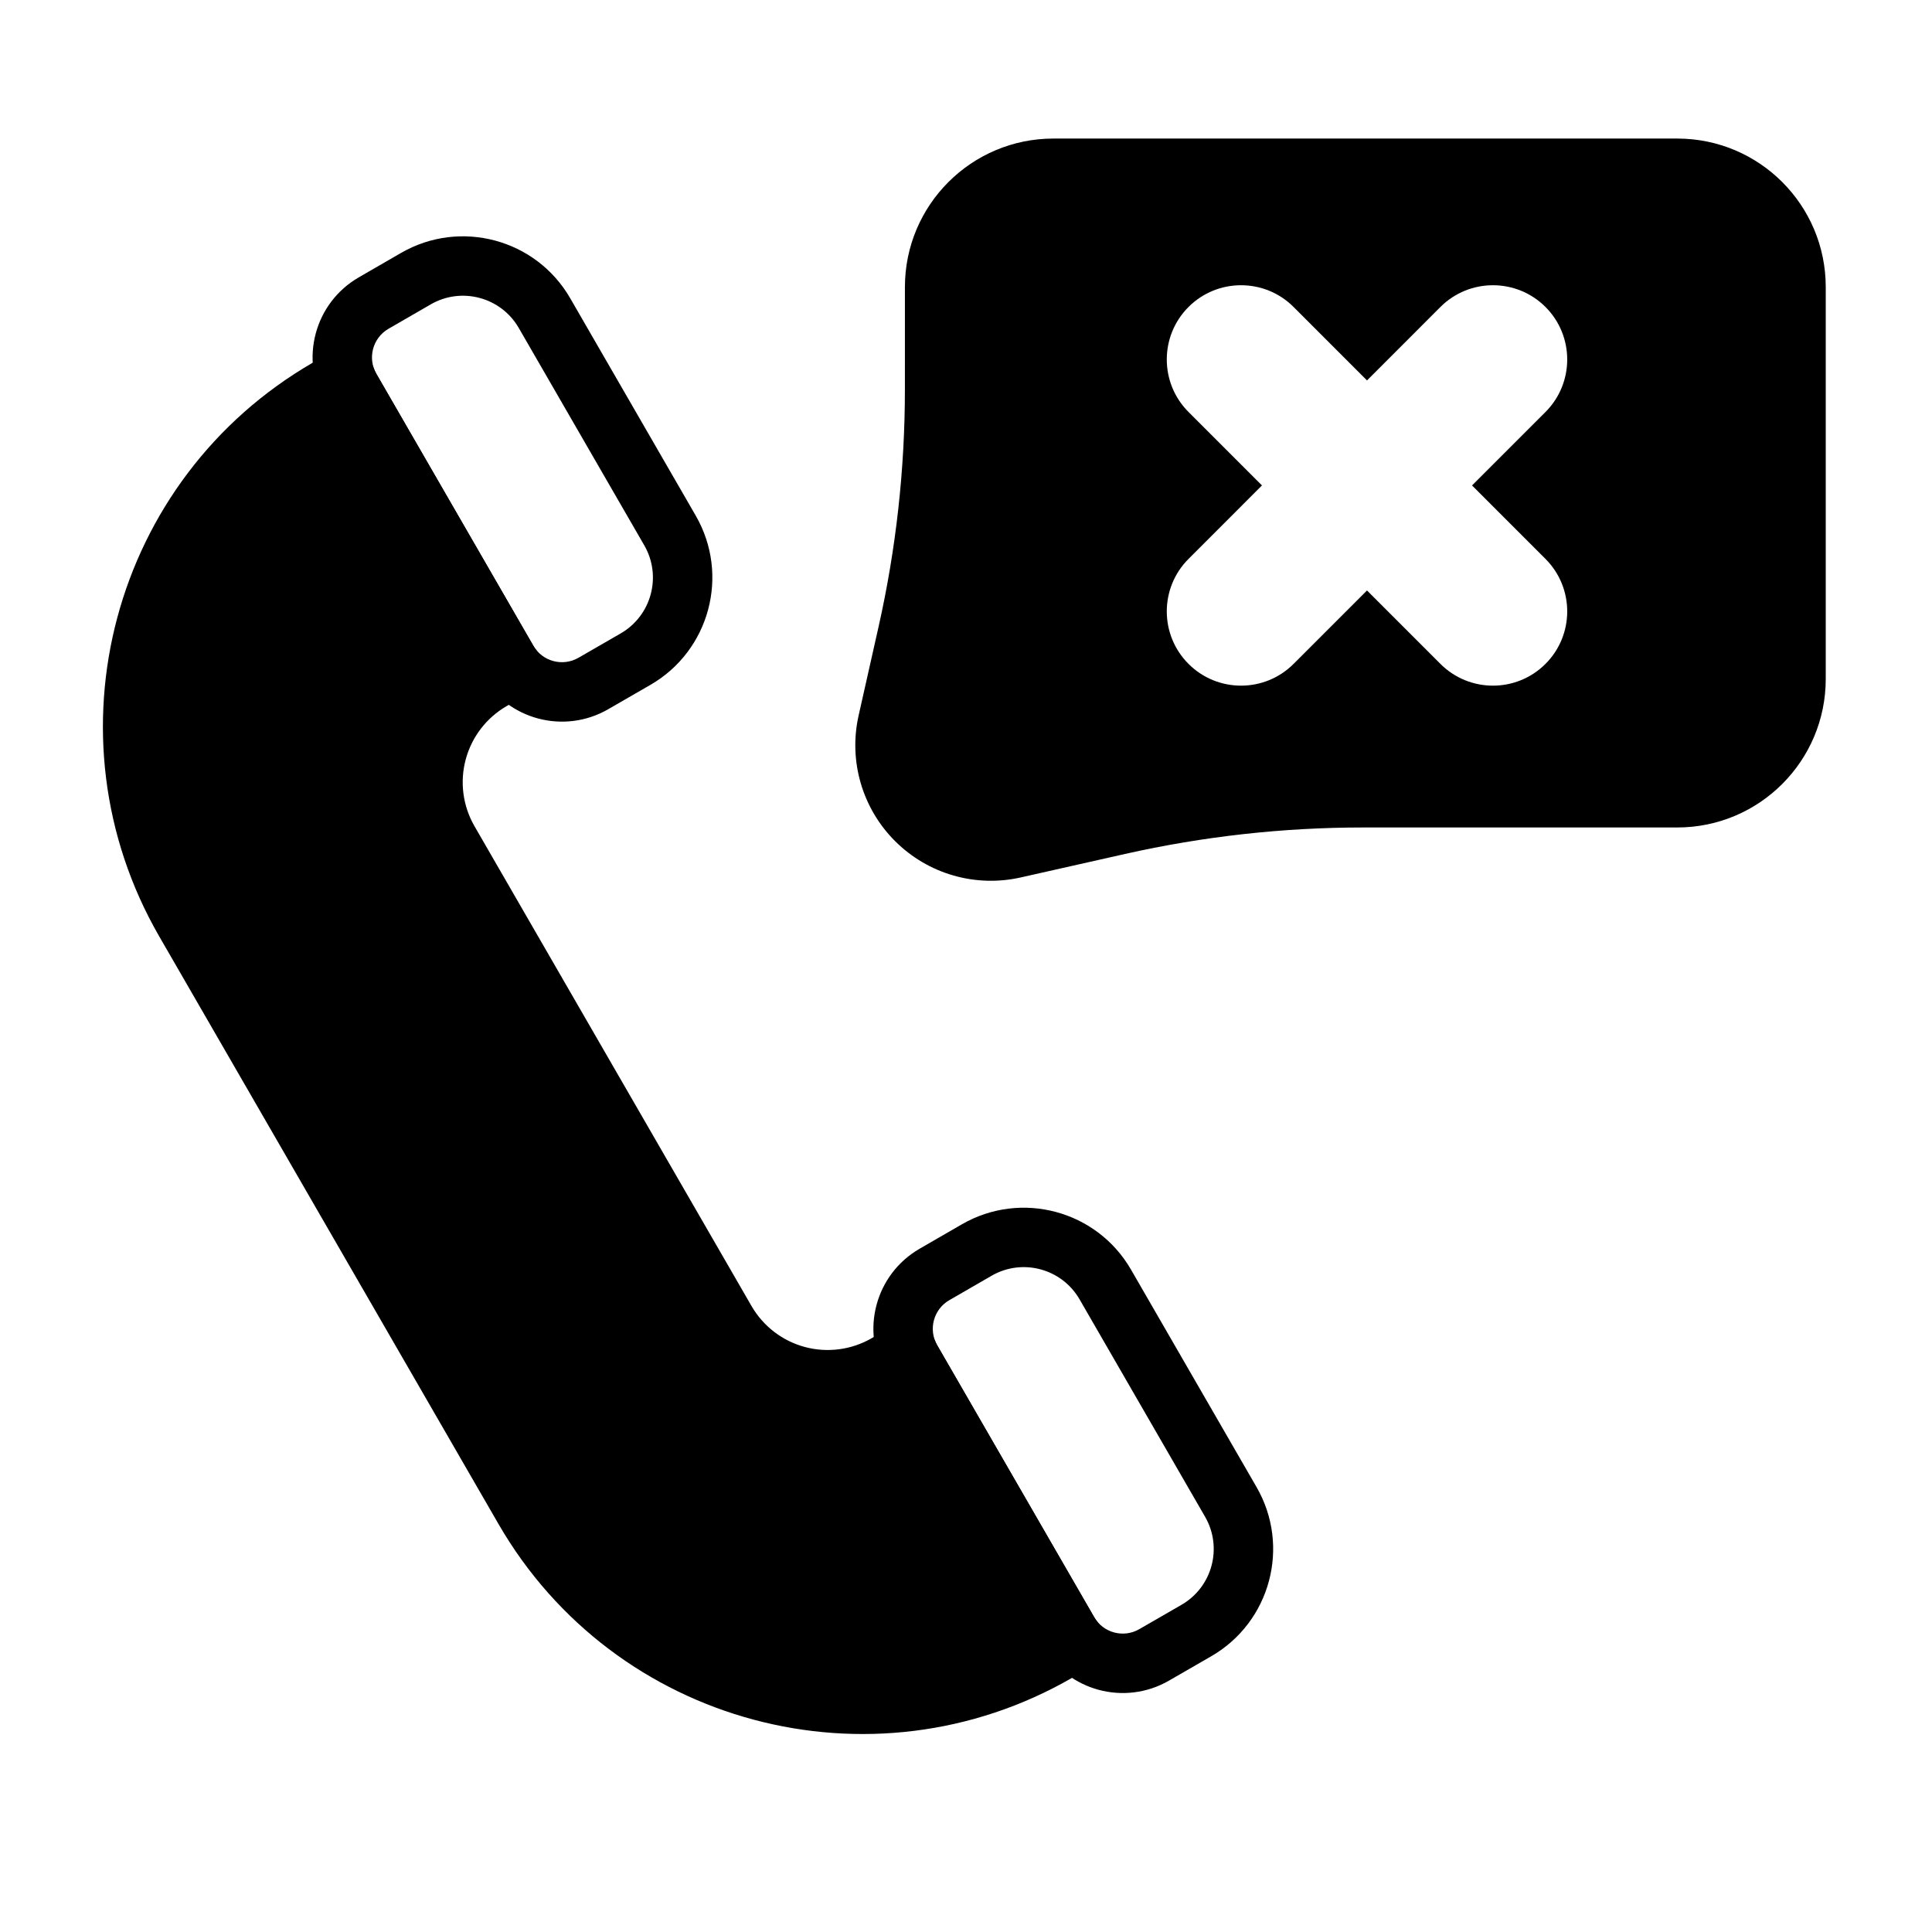
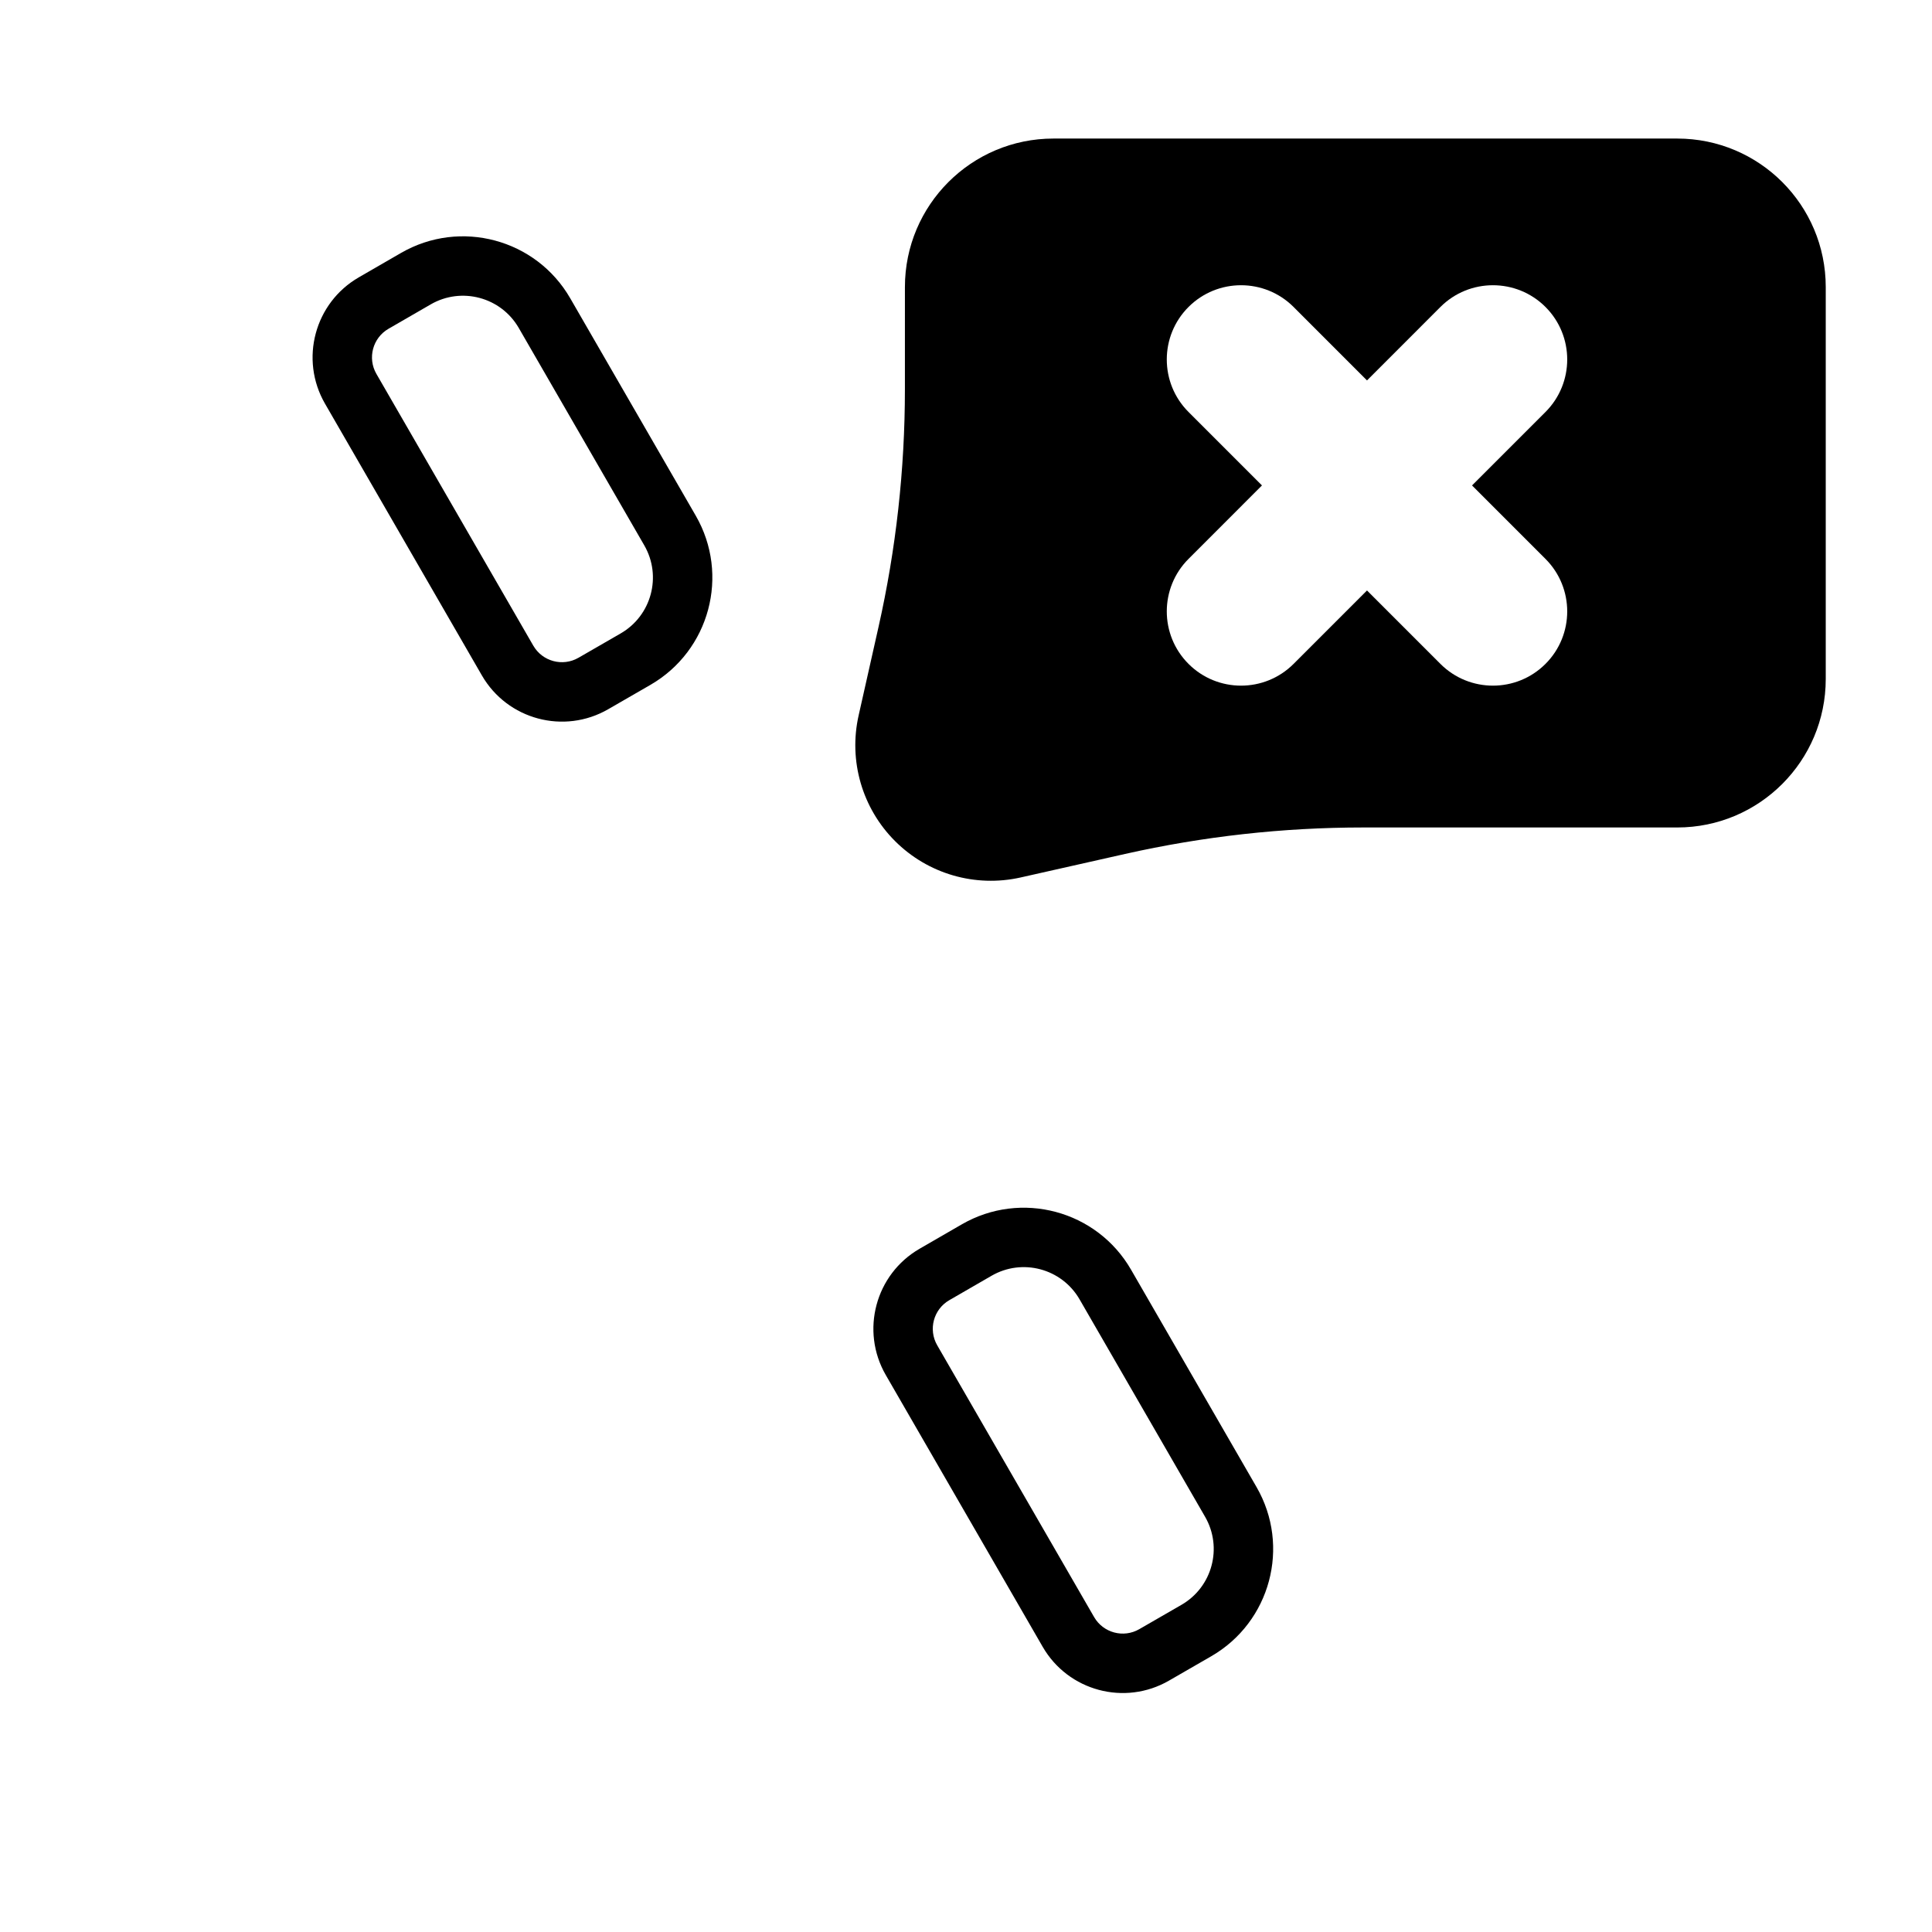
<svg xmlns="http://www.w3.org/2000/svg" fill="#000000" width="800px" height="800px" version="1.1" viewBox="144 144 512 512">
  <g fill-rule="evenodd">
    <path d="m453.8 589.38 11.188-6.453c15.695-9.062 21.074-29.133 12.012-44.832l-33.266-57.625c-9.062-15.695-29.133-21.074-44.832-12.012l-11.188 6.465c-11.723 6.762-15.734 21.75-8.973 33.473l41.578 72.02c6.769 11.723 21.758 15.734 33.48 8.965zm3.312-20.09-11.188 6.453c-4.195 2.426-9.547 0.984-11.973-3.203 0 0-41.578-72.02-41.578-72.02-2.418-4.188-0.984-9.547 3.211-11.965l11.188-6.465c8.164-4.715 18.609-1.914 23.324 6.25 0 0 33.266 57.625 33.266 57.625 4.715 8.164 1.914 18.609-6.25 23.324z" />
    <path d="m305.18 331.95 11.188-6.453c15.695-9.07 21.074-29.133 12.012-44.84l-33.266-57.617c-9.062-15.695-29.133-21.074-44.832-12.012l-11.188 6.465c-11.723 6.762-15.734 21.75-8.973 33.473l41.578 72.02c6.769 11.723 21.758 15.734 33.48 8.965zm3.312-20.09-11.188 6.453c-4.195 2.418-9.547 0.984-11.973-3.203 0 0-41.578-72.02-41.578-72.02-2.418-4.188-0.984-9.547 3.211-11.965l11.188-6.465c8.164-4.715 18.609-1.914 23.324 6.25l33.266 57.617c4.715 8.172 1.914 18.617-6.25 23.332z" />
-     <path d="m243.15 241.82c-1.527-4.016-5.977-6.062-10.012-4.613-2.125 0.754-4.188 1.715-6.172 2.859-53.262 30.75-71.5 98.84-40.762 152.1 27.836 48.199 62.055 107.48 89.883 155.68 30.75 53.254 98.848 71.5 152.1 40.754 1.984-1.141 3.84-2.457 5.566-3.914 3.266-2.777 3.715-7.66 1.008-10.98-0.293-0.363-0.559-0.746-0.805-1.164 0 0-41.578-72.02-41.578-72.02-0.219-0.379-0.41-0.77-0.566-1.172-0.844-2.125-2.566-3.777-4.731-4.535-2.156-0.754-4.543-0.527-6.519 0.613l-5.559 3.211c-5.359 3.094-11.723 3.93-17.695 2.332-5.969-1.598-11.059-5.512-14.152-10.863l-73.406-127.15c-3.094-5.352-3.938-11.723-2.332-17.695 1.598-5.969 5.504-11.059 10.863-14.152l5.551-3.203c1.984-1.148 3.371-3.102 3.801-5.344 0.426-2.25-0.141-4.574-1.566-6.367-0.27-0.332-0.512-0.691-0.73-1.07l-41.578-72.02c-0.234-0.418-0.441-0.844-0.605-1.273z" />
    <path d="m383.81 247.18c0 21.207-2.348 42.352-7.008 63.039-1.676 7.461-3.496 15.531-5.258 23.387-2.707 12.012 0.938 24.578 9.645 33.281 8.707 8.715 21.27 12.352 33.281 9.652 9.289-2.094 18.949-4.266 27.719-6.242 20.688-4.652 41.832-7.008 63.039-7.008h83.254c21.742 0 39.359-17.617 39.359-39.352v-103.86c0-21.742-17.617-39.359-39.359-39.359h-165.31c-21.734 0-39.359 17.617-39.359 39.359zm122.46-2.363-19.461-19.469c-7.684-7.676-20.152-7.676-27.836 0-7.684 7.684-7.684 20.152 0 27.836l19.461 19.461s-19.461 19.469-19.461 19.469c-7.684 7.684-7.684 20.152 0 27.828 7.684 7.684 20.152 7.684 27.836 0l19.461-19.461 19.461 19.461c7.684 7.684 20.152 7.684 27.836 0 7.684-7.676 7.684-20.145 0-27.828 0 0-19.461-19.469-19.461-19.469l19.461-19.461c7.684-7.684 7.684-20.152 0-27.836-7.684-7.676-20.152-7.676-27.836 0z" />
  </g>
</svg>